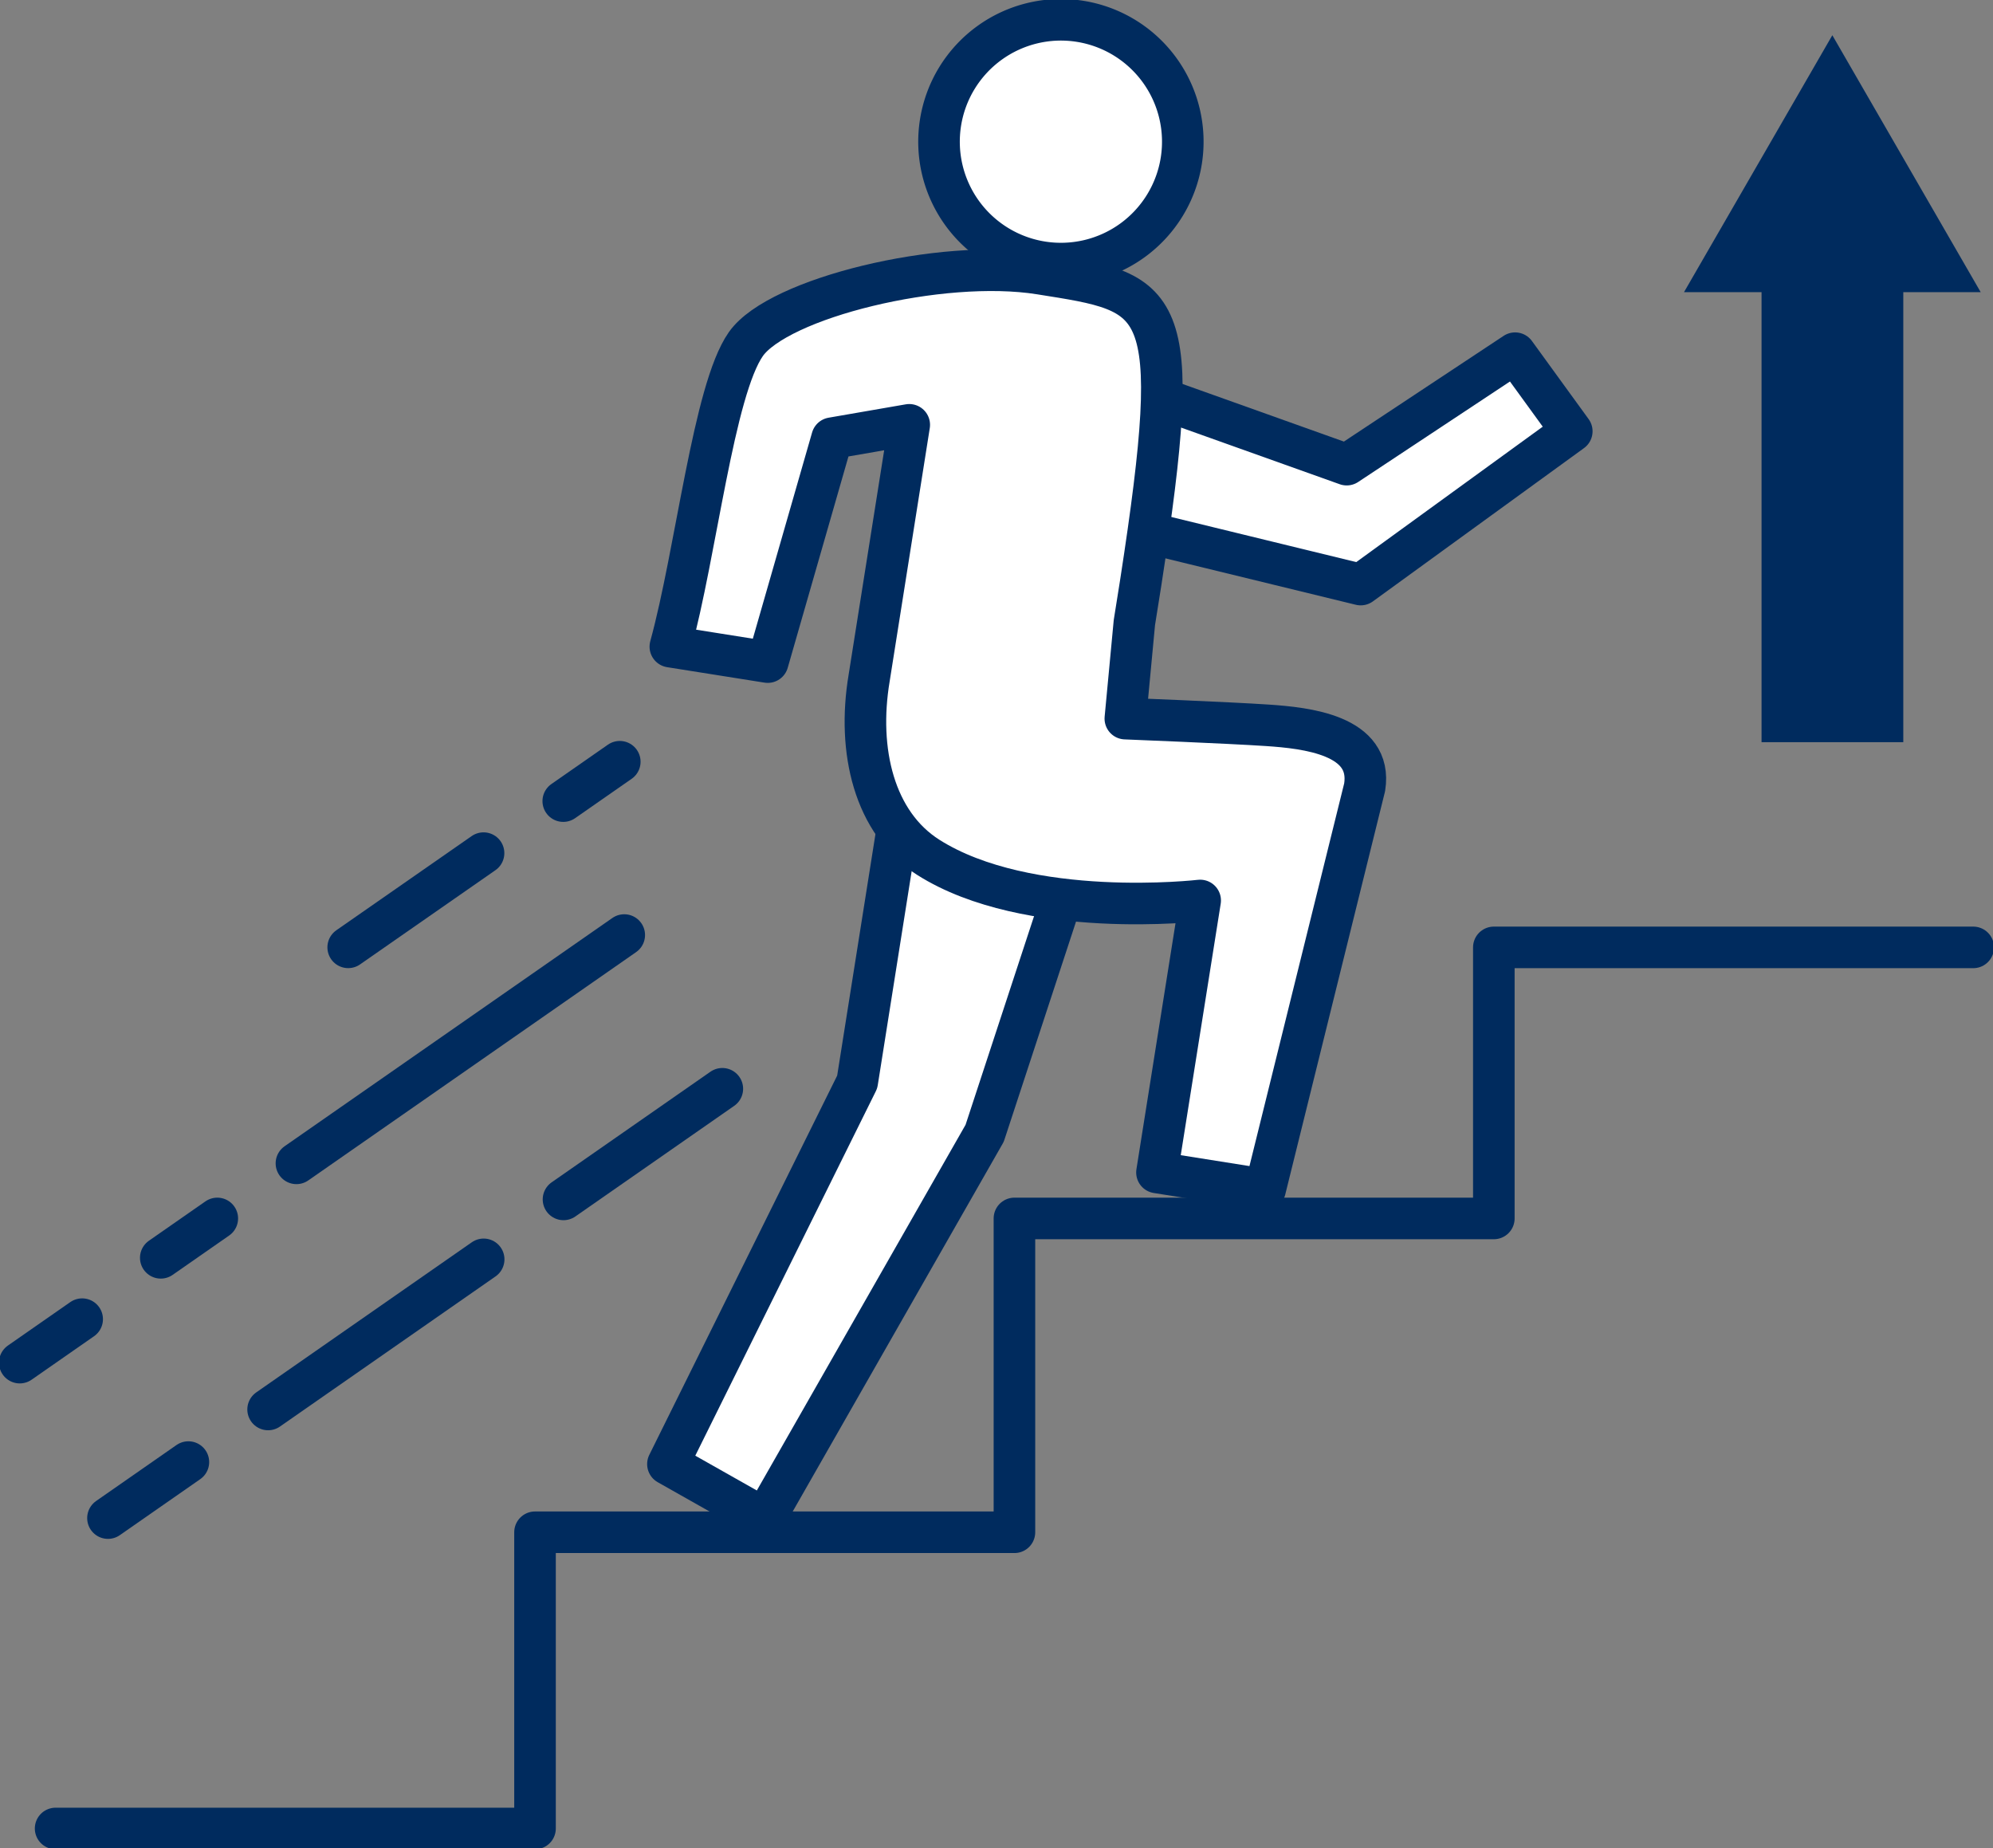
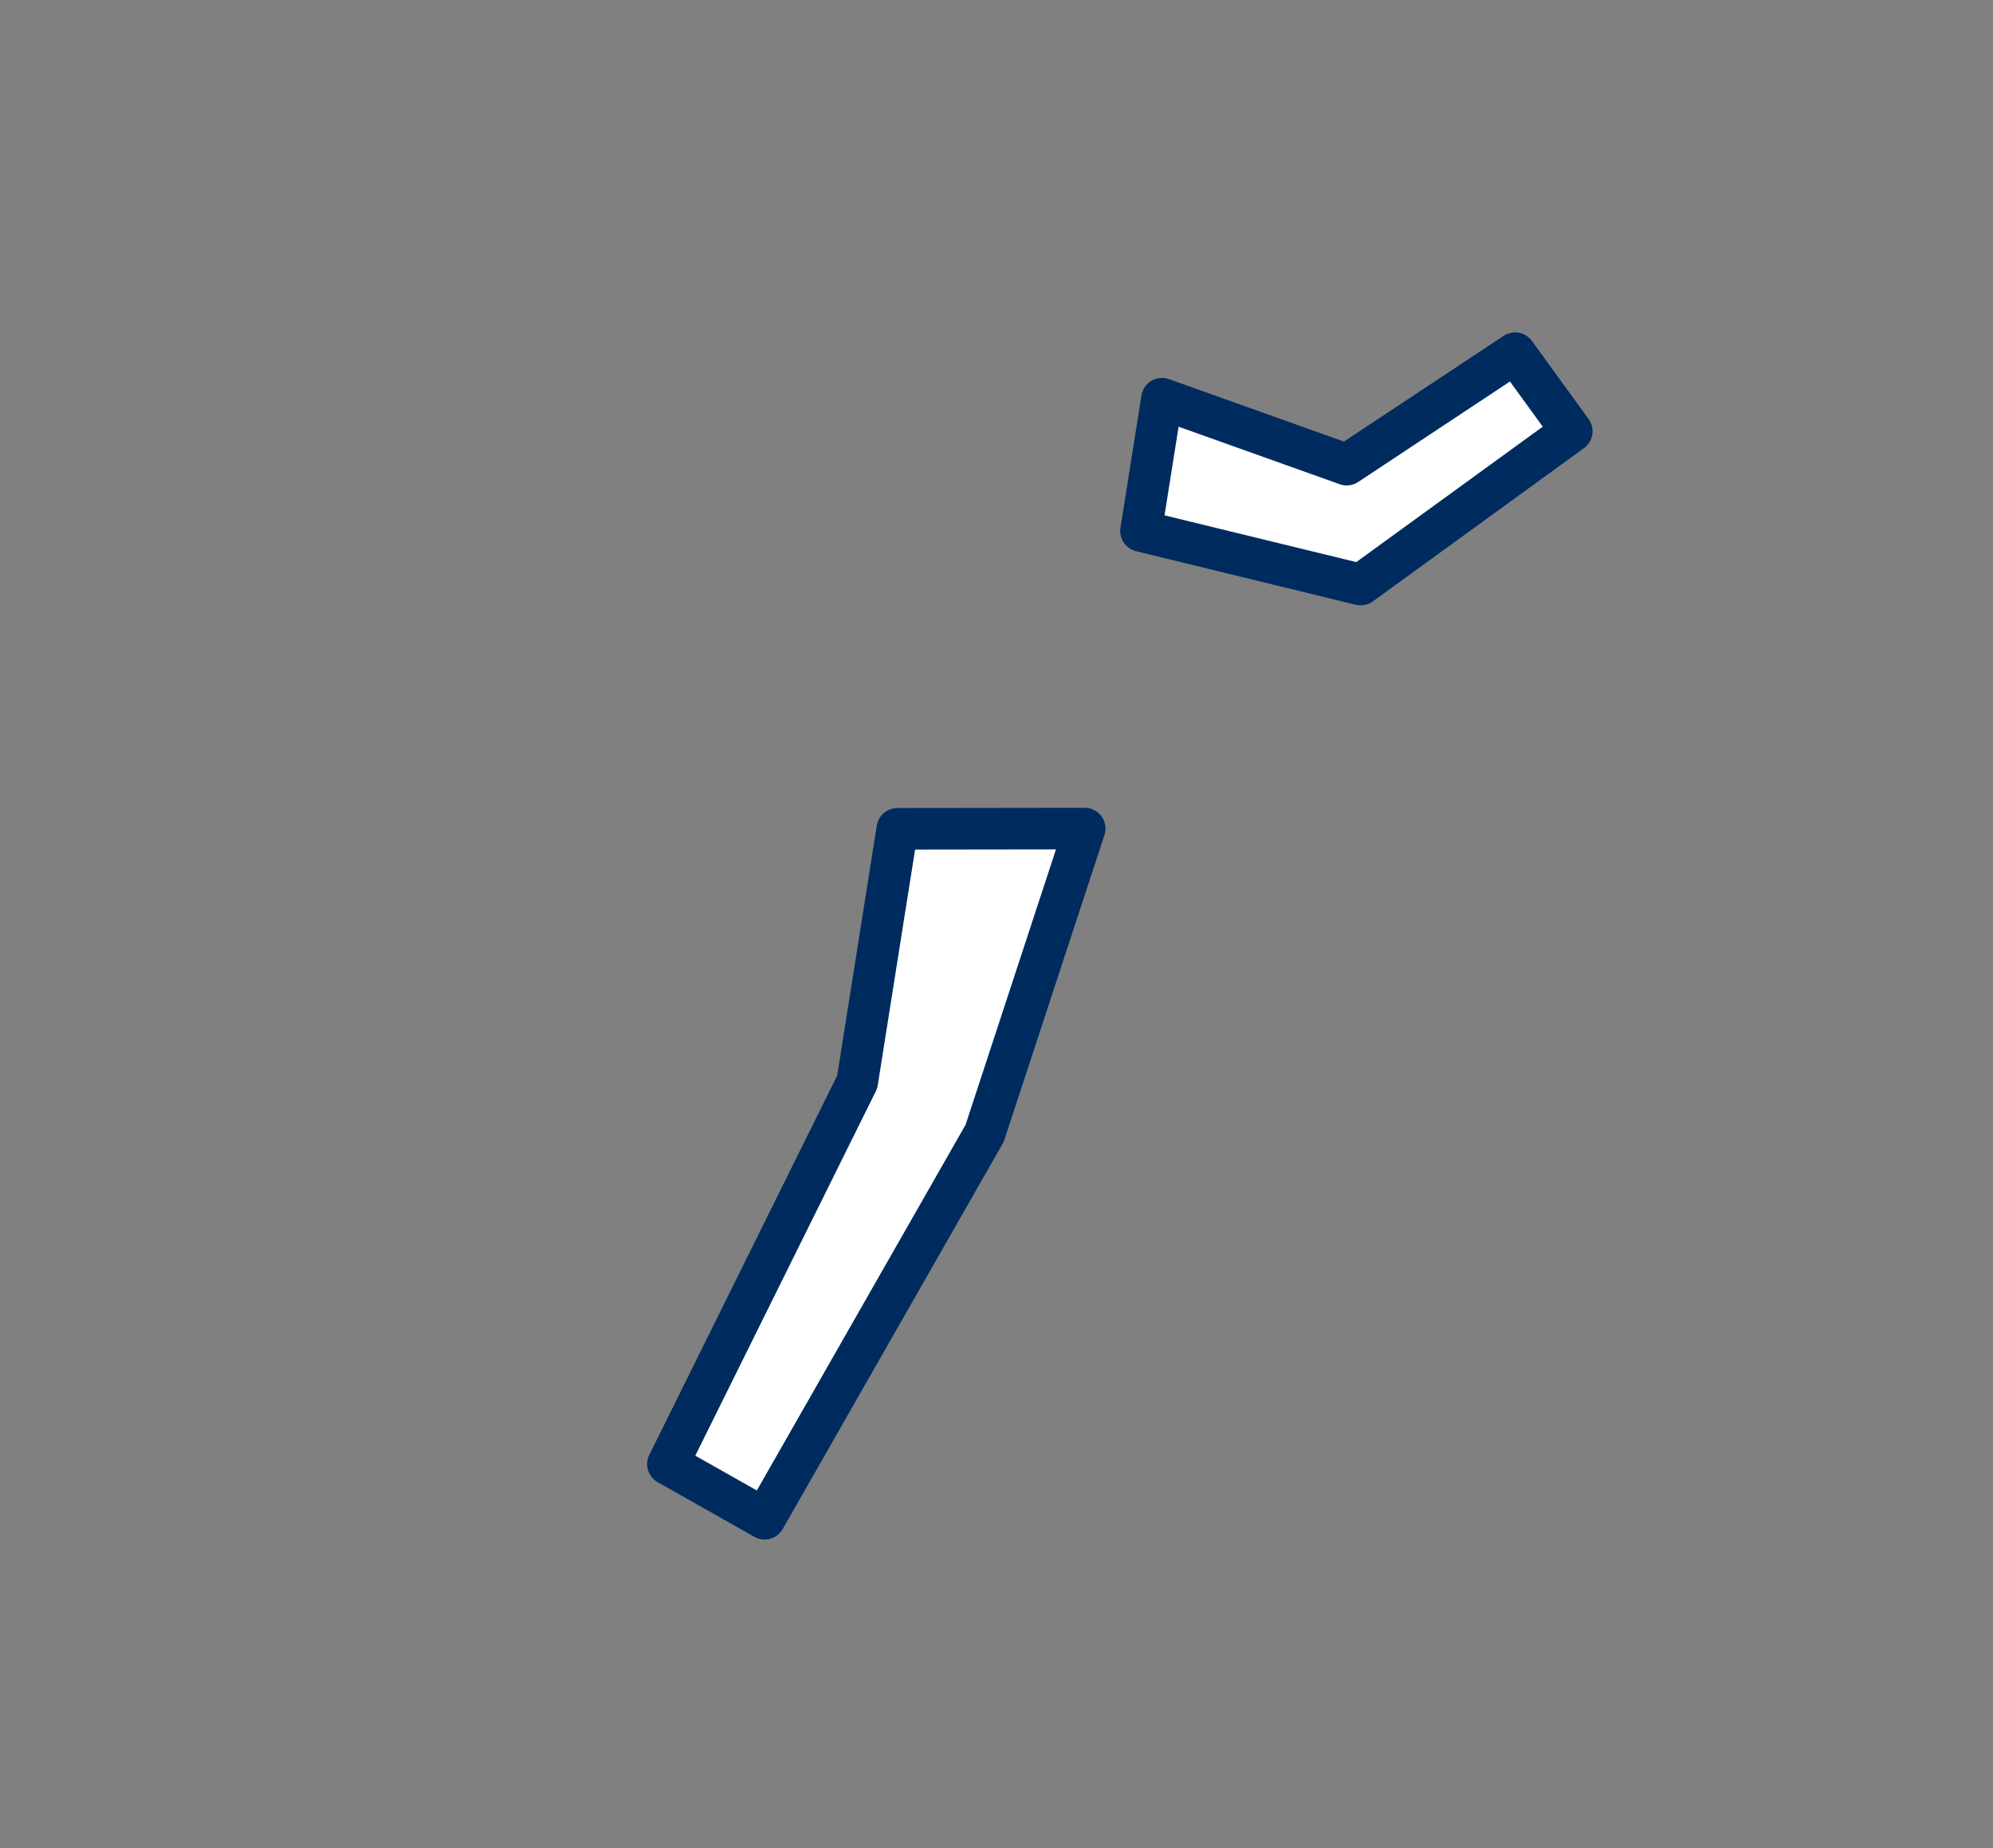
<svg xmlns="http://www.w3.org/2000/svg" id="グループ_819" data-name="グループ 819" width="149.042" height="138.21" viewBox="0 0 149.042 138.21">
  <rect x="0" y="0" width="149.042" height="138.21" fill="#808080" stroke="none" />
  <defs>
    <clipPath id="clip-path">
-       <rect id="長方形_2673" data-name="長方形 2673" width="149.042" height="138.21" fill="none" />
-     </clipPath>
+       </clipPath>
  </defs>
  <path id="パス_1697" data-name="パス 1697" d="M69.656,65.143l-3,18.931L52.5,112.648l7.232,4.088L76.186,87.911l7.481-22.786Z" transform="translate(-2.551 -3.165)" fill="#fff" />
  <path id="パス_1698" data-name="パス 1698" d="M69.656,65.143l-3,18.931L52.5,112.648l7.232,4.088L76.186,87.911l7.481-22.786Z" transform="translate(-2.551 -3.165)" fill="none" stroke="#002b5e" stroke-linecap="round" stroke-linejoin="round" stroke-width="3.109" />
  <path id="パス_1699" data-name="パス 1699" d="M89.685,41.057l16.429,4.005L121.9,33.6l-4.239-5.84-12.593,8.335L91.255,31.163Z" transform="translate(-4.358 -1.349)" fill="#fff" />
  <path id="パス_1700" data-name="パス 1700" d="M89.685,41.057l16.429,4.005L121.9,33.6l-4.239-5.84-12.593,8.335L91.255,31.163Z" transform="translate(-4.358 -1.349)" fill="none" stroke="#002b5e" stroke-linecap="round" stroke-linejoin="round" stroke-width="3.109" />
  <g id="グループ_818" data-name="グループ 818">
    <g id="グループ_817" data-name="グループ 817" clip-path="url(#clip-path)">
      <path id="パス_1701" data-name="パス 1701" d="M91.927,12.1A9.115,9.115,0,1,1,84.352,1.669,9.115,9.115,0,0,1,91.927,12.1" transform="translate(-3.587 -0.076)" fill="#fff" />
      <path id="パス_1702" data-name="パス 1702" d="M91.927,12.1A9.115,9.115,0,1,1,84.352,1.669,9.115,9.115,0,0,1,91.927,12.1Z" transform="translate(-3.587 -0.076)" fill="none" stroke="#002b5e" stroke-linecap="round" stroke-linejoin="round" stroke-width="3.109" />
      <path id="パス_1703" data-name="パス 1703" d="M87.392,47.588l.471-2.961C91.21,22.969,89.5,22.954,80.331,21.5c-7.4-1.174-19.576,1.819-21.994,5.264S54.63,42.326,52.69,49.387l7.283,1.156L64.785,33.8l5.771-1-3,18.941c-.907,5.425.372,10.83,4.42,13.4,7.462,4.733,20.336,3.228,20.336,3.228L89.081,88.707l8.083,1.283,7.448-30.09c.62-3.91-4.375-4.435-7.284-4.63s-10.612-.5-10.612-.5Z" transform="translate(-2.56 -1.032)" fill="#fff" />
-       <path id="パス_1704" data-name="パス 1704" d="M87.392,47.588l.471-2.961C91.21,22.969,89.5,22.954,80.331,21.5c-7.4-1.174-19.576,1.819-21.994,5.264S54.63,42.326,52.69,49.387l7.283,1.156L64.785,33.8l5.771-1-3,18.941c-.907,5.425.372,10.83,4.42,13.4,7.462,4.733,20.336,3.228,20.336,3.228L89.081,88.707l8.083,1.283,7.448-30.09c.62-3.91-4.375-4.435-7.284-4.63s-10.612-.5-10.612-.5Z" transform="translate(-2.56 -1.032)" fill="none" stroke="#002b5e" stroke-linecap="round" stroke-linejoin="round" stroke-width="3.109" />
      <path id="パス_1705" data-name="パス 1705" d="M154.554,21.984,143.459,2.77,132.365,21.984h5.8V55.636h10.6V21.984Z" transform="translate(-6.432 -0.135)" fill="#002b5e" />
-       <path id="パス_1706" data-name="パス 1706" d="M6.221,103.685l-4.667,3.25" transform="translate(-0.076 -5.039)" fill="#fff" />
-       <path id="パス_1707" data-name="パス 1707" d="M6.221,103.685l-4.667,3.25" transform="translate(-0.076 -5.039)" fill="none" stroke="#002b5e" stroke-linecap="round" stroke-linejoin="round" stroke-width="3.109" />
      <path id="パス_1708" data-name="パス 1708" d="M16.864,95.768l-4.227,2.944" transform="translate(-0.614 -4.654)" fill="#fff" />
      <path id="パス_1709" data-name="パス 1709" d="M16.864,95.768l-4.227,2.944" transform="translate(-0.614 -4.654)" fill="none" stroke="#002b5e" stroke-linecap="round" stroke-linejoin="round" stroke-width="3.109" />
      <path id="パス_1710" data-name="パス 1710" d="M48.5,59.872q-2.114,1.471-4.227,2.944" transform="translate(-2.151 -2.91)" fill="#fff" />
      <path id="パス_1711" data-name="パス 1711" d="M48.5,59.872q-2.114,1.471-4.227,2.944" transform="translate(-2.151 -2.91)" fill="none" stroke="#002b5e" stroke-linecap="round" stroke-linejoin="round" stroke-width="3.109" />
      <path id="パス_1712" data-name="パス 1712" d="M37.491,67.056,27.369,74.1" transform="translate(-1.33 -3.259)" fill="#fff" />
      <path id="パス_1713" data-name="パス 1713" d="M37.491,67.056,27.369,74.1" transform="translate(-1.33 -3.259)" fill="none" stroke="#002b5e" stroke-linecap="round" stroke-linejoin="round" stroke-width="3.109" />
      <path id="パス_1714" data-name="パス 1714" d="M47.815,73.493,23.3,90.565" transform="translate(-1.132 -3.571)" fill="#fff" />
      <path id="パス_1715" data-name="パス 1715" d="M47.815,73.493,23.3,90.565" transform="translate(-1.132 -3.571)" fill="none" stroke="#002b5e" stroke-linecap="round" stroke-linejoin="round" stroke-width="3.109" />
      <path id="パス_1716" data-name="パス 1716" d="M14.5,114.917l-6.014,4.188" transform="translate(-0.412 -5.584)" fill="#fff" />
      <path id="パス_1717" data-name="パス 1717" d="M14.5,114.917l-6.014,4.188" transform="translate(-0.412 -5.584)" fill="none" stroke="#002b5e" stroke-linecap="round" stroke-linejoin="round" stroke-width="3.109" />
      <path id="パス_1718" data-name="パス 1718" d="M37.194,98.983l-16.12,11.226" transform="translate(-1.024 -4.81)" fill="#fff" />
      <path id="パス_1719" data-name="パス 1719" d="M37.194,98.983l-16.12,11.226" transform="translate(-1.024 -4.81)" fill="none" stroke="#002b5e" stroke-linecap="round" stroke-linejoin="round" stroke-width="3.109" />
      <path id="パス_1720" data-name="パス 1720" d="M56.17,85.577,44.292,93.849" transform="translate(-2.152 -4.159)" fill="#fff" />
      <path id="パス_1721" data-name="パス 1721" d="M56.17,85.577,44.292,93.849" transform="translate(-2.152 -4.159)" fill="none" stroke="#002b5e" stroke-linecap="round" stroke-linejoin="round" stroke-width="3.109" />
      <path id="パス_1722" data-name="パス 1722" d="M147.776,74.464H111.925V94.733H76.074V118.2H40.222v22.151H4.371" transform="translate(-0.212 -3.619)" fill="none" stroke="#002b5e" stroke-linecap="round" stroke-linejoin="round" stroke-width="3.109" />
    </g>
  </g>
</svg>